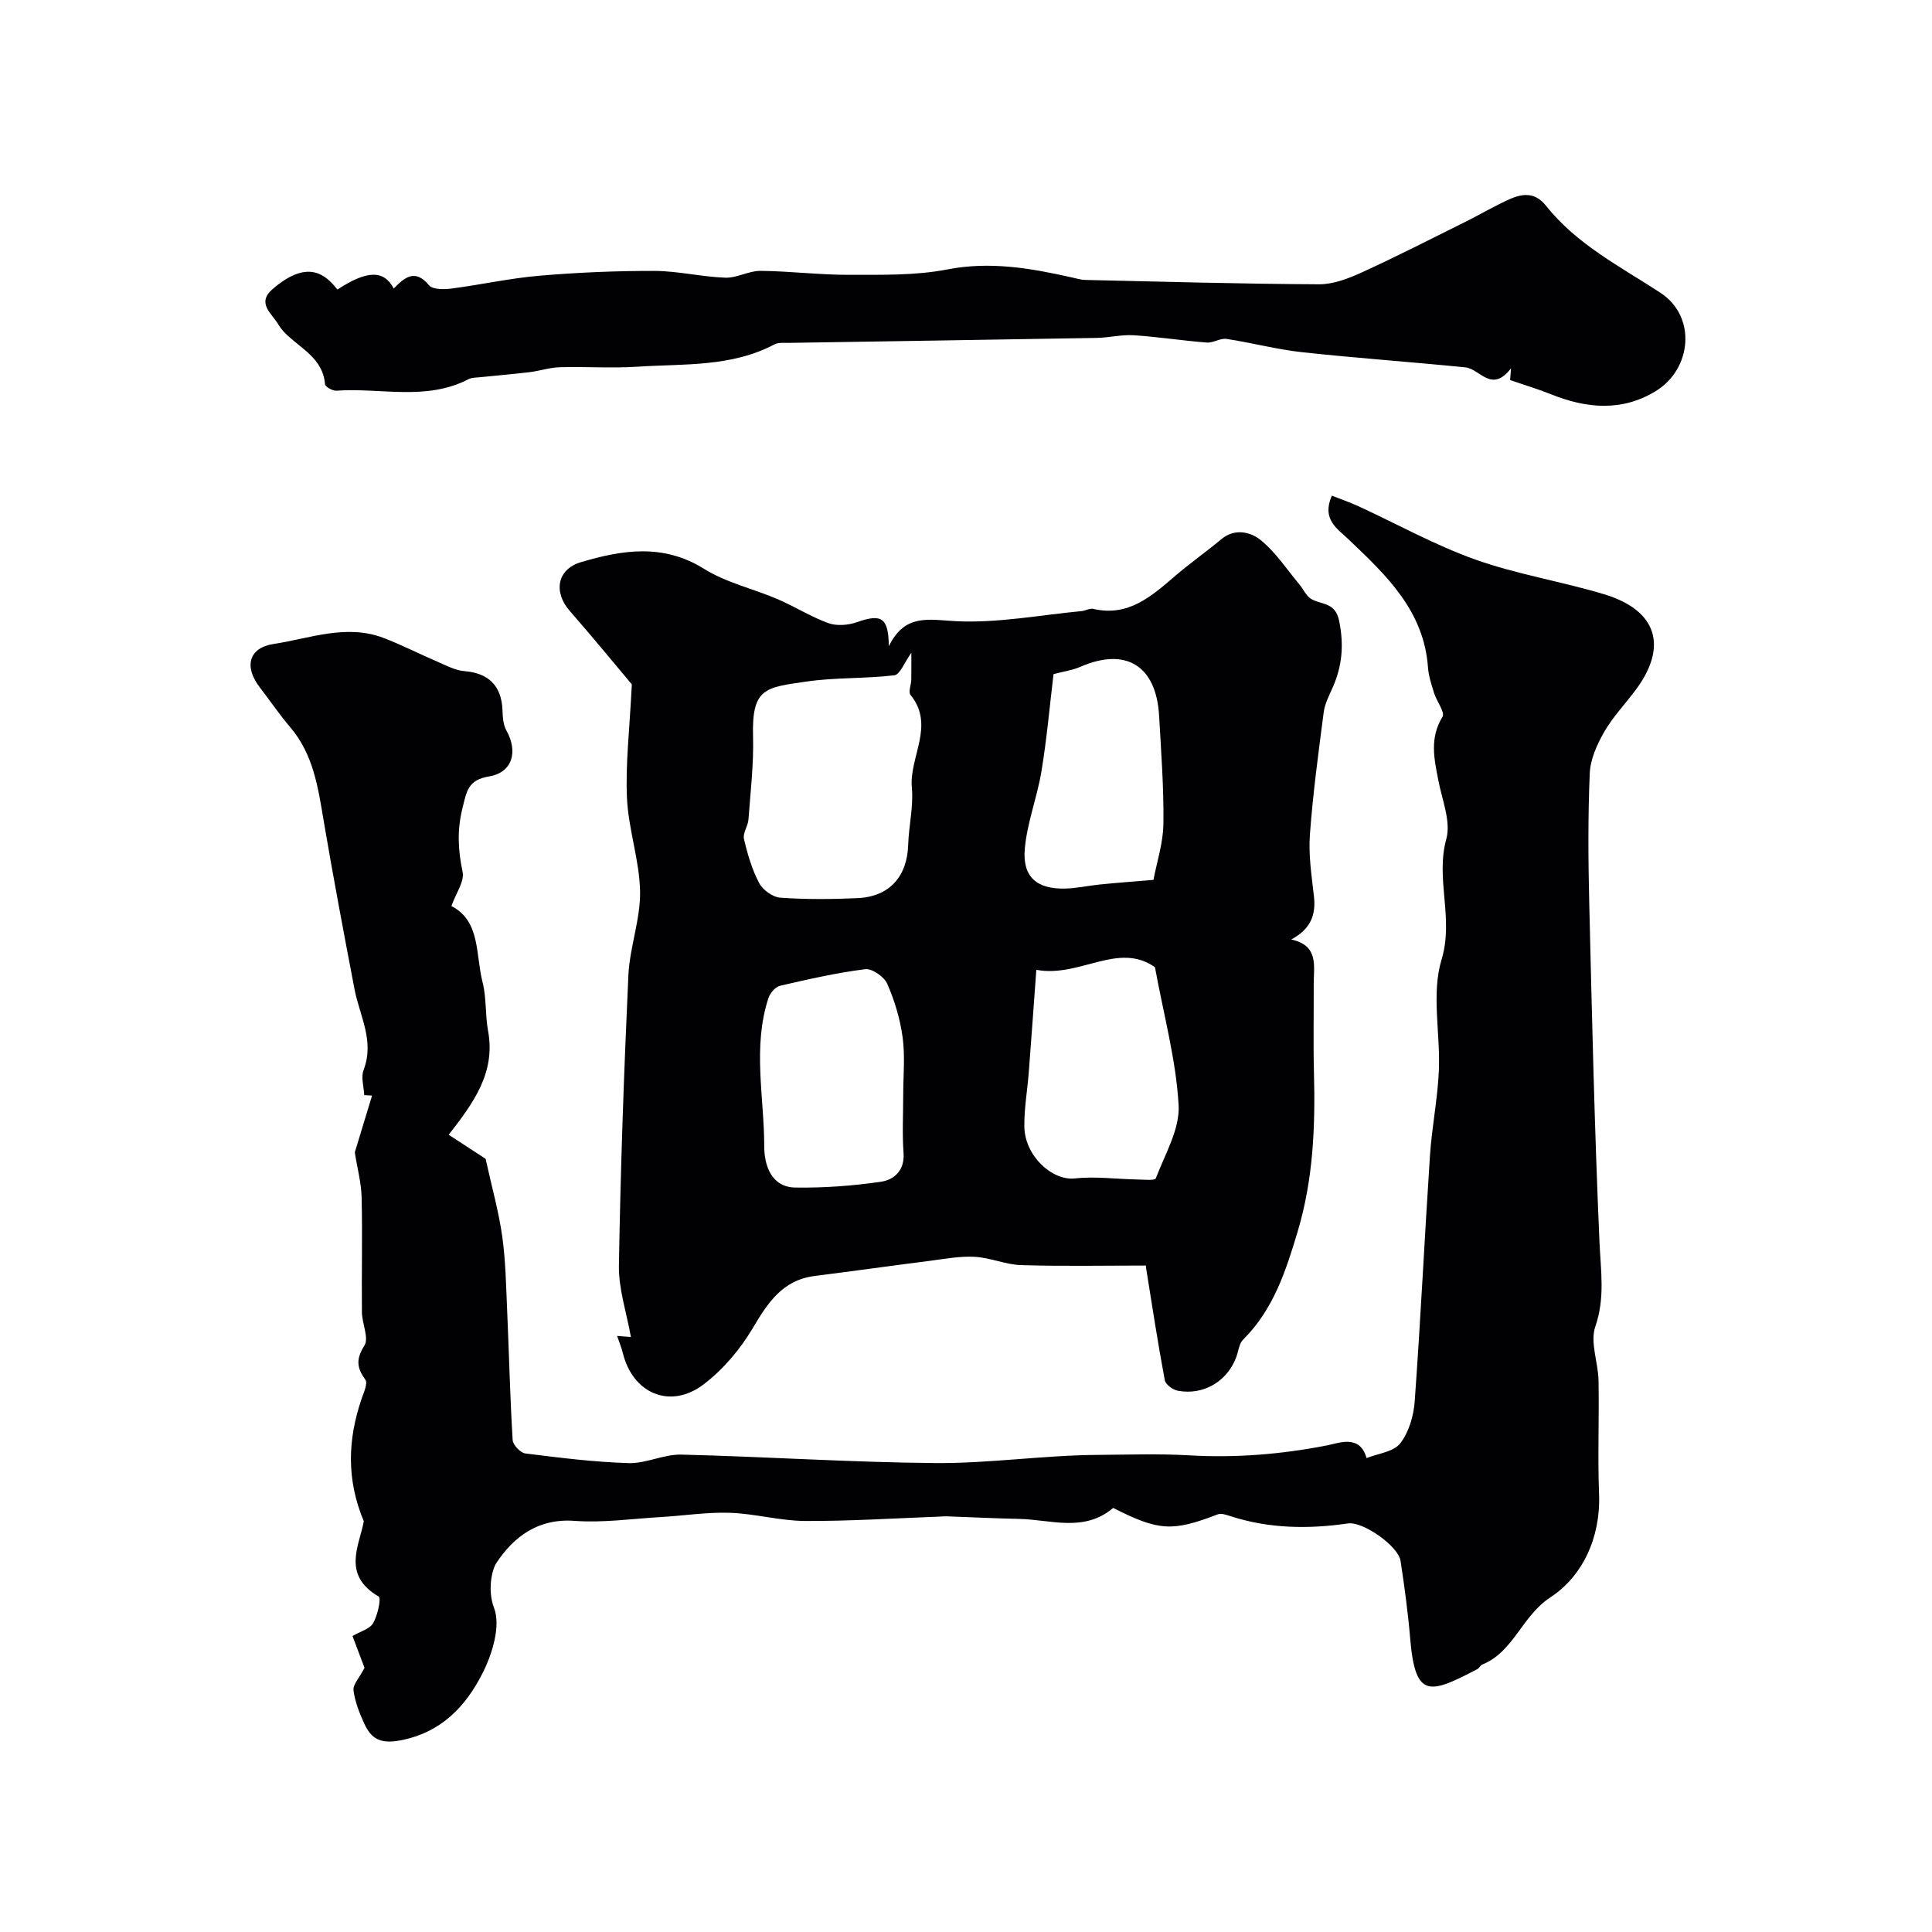
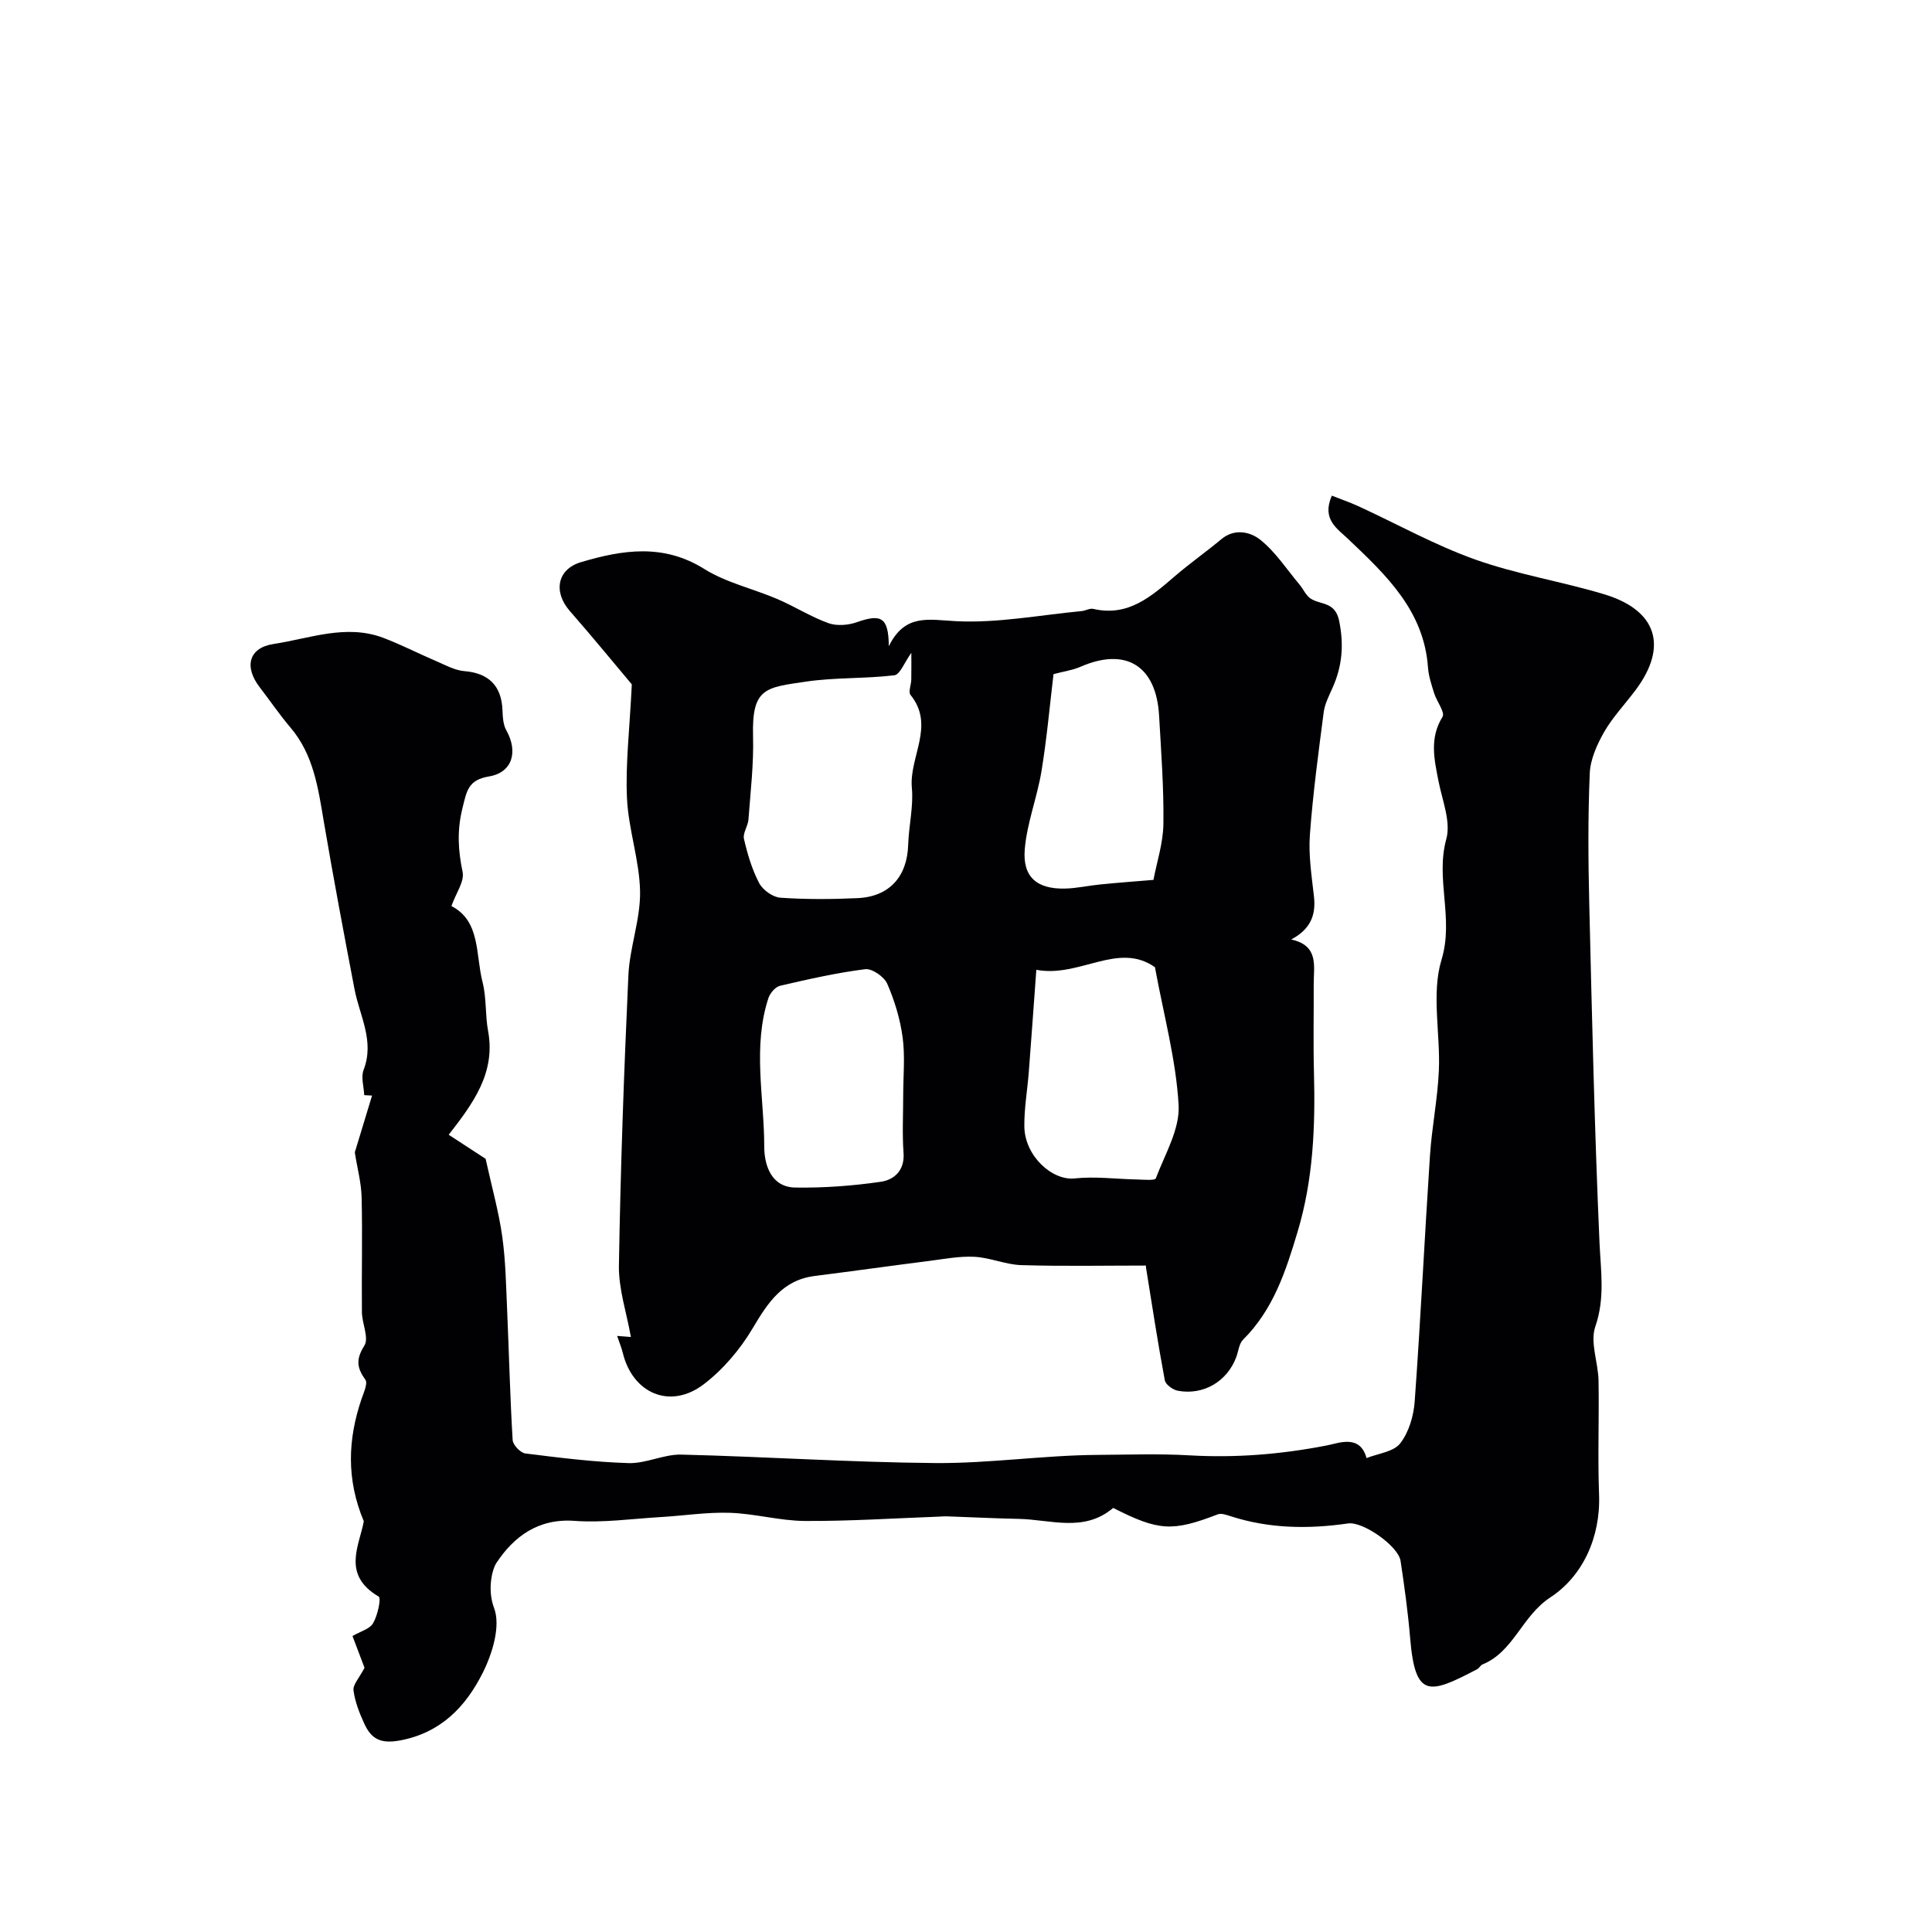
<svg xmlns="http://www.w3.org/2000/svg" enable-background="new 0 0 400 400" viewBox="0 0 400 400">
  <g fill="#010103">
    <path d="m275.74 102.62c1.82.72 3.71 1.36 5.51 2.19 8.06 3.71 15.88 8.08 24.2 11.04 8.64 3.07 17.84 4.53 26.65 7.18 11 3.31 13.31 10.83 6.48 19.91-2.16 2.88-4.69 5.53-6.47 8.63-1.48 2.6-2.85 5.65-2.97 8.56-.38 8.98-.32 17.99-.1 26.99.56 23.38 1.09 46.77 2.12 70.13.26 5.9 1.18 11.47-.87 17.41-1.12 3.26.6 7.42.67 11.18.14 7.85-.19 15.71.11 23.55.34 8.99-3.46 16.99-10.07 21.32-5.95 3.89-7.57 11.23-14.07 13.9-.43.18-.68.77-1.11.99-9.89 5.17-12.81 6.11-13.86-6.39-.45-5.37-1.18-10.72-1.99-16.05-.47-3.08-7.79-8.19-10.85-7.75-8.22 1.19-16.35 1.09-24.35-1.5-.85-.27-1.91-.66-2.64-.38-9.4 3.61-12.21 3.47-21.66-1.33-6.04 5.13-12.95 2.4-19.54 2.27-4.99-.1-9.97-.36-14.96-.53-.5-.02-1 .04-1.5.06-9.27.34-18.53.95-27.8.9-5.19-.03-10.36-1.52-15.56-1.69-4.74-.16-9.52.6-14.28.88-5.96.35-11.97 1.22-17.87.79-7.56-.56-12.64 3.31-16.21 8.75-.84 1.28-1.9 5.47-.46 9.28 1.41 3.72-.34 9.46-2.37 13.48-3.49 6.92-8.61 12.38-17.15 13.96-4.01.74-5.92-.37-7.34-3.47-1.01-2.2-1.94-4.55-2.24-6.91-.15-1.18 1.18-2.55 2.28-4.67-.56-1.48-1.53-4.03-2.49-6.58 1.6-.94 3.56-1.44 4.27-2.66.94-1.61 1.71-5.18 1.15-5.51-7.68-4.51-4.01-10.53-3.08-15.58-3.65-8.74-3.3-16.96-.48-25.3.45-1.32 1.35-3.25.81-4-1.79-2.5-1.99-4.25-.21-7.08.99-1.57-.49-4.57-.51-6.93-.08-7.91.13-15.82-.06-23.73-.07-3.08-.92-6.15-1.39-9.22-.04-.26.11-.55.19-.82 1.12-3.69 2.24-7.38 3.36-11.06-.54-.03-1.08-.06-1.62-.09-.08-1.76-.71-3.73-.13-5.23 2.31-5.99-.82-11.18-1.88-16.7-2.21-11.55-4.39-23.12-6.36-34.71-1.17-6.95-2.12-13.87-6.94-19.52-2.25-2.64-4.21-5.54-6.33-8.29-3.27-4.25-2.29-8.17 2.87-8.96 7.51-1.14 15.04-4.19 22.75-1.26 3.75 1.43 7.34 3.28 11.03 4.86 1.86.8 3.77 1.86 5.72 2.02 4.97.39 7.69 3 7.89 8.04.06 1.42.13 3.03.8 4.22 2.47 4.41 1.29 8.72-3.57 9.54-4.37.73-4.63 3.01-5.52 6.6-1.14 4.62-.9 8.7.04 13.19.41 1.95-1.37 4.36-2.32 7.05 6.05 3.1 4.98 10.01 6.45 15.77.83 3.24.53 6.76 1.14 10.08 1.6 8.66-3.06 14.95-8.15 21.5 3.09 2.01 5.94 3.87 7.64 4.98 1.31 5.95 2.72 10.95 3.44 16.04.71 5.06.79 10.22 1.02 15.34.39 8.95.6 17.91 1.14 26.85.06 1.01 1.61 2.64 2.62 2.77 7.1.89 14.24 1.79 21.38 2 3.61.11 7.28-1.84 10.89-1.76 17.54.42 35.06 1.61 52.6 1.75 11.2.09 22.42-1.62 33.63-1.69 6.3-.04 12.68-.27 18.9.09 9.69.56 19.04-.2 28.51-2.04 2.58-.5 6.88-2.36 8.26 2.61 2.37-.95 5.59-1.28 6.97-3.05 1.8-2.31 2.79-5.71 3-8.72 1.23-16.94 2.04-33.91 3.16-50.86.39-5.88 1.58-11.7 1.84-17.58.34-7.7-1.59-15.93.56-23 2.59-8.54-1.31-16.64.98-24.95.99-3.58-.83-7.99-1.61-11.98-.89-4.54-1.91-8.9.83-13.34.56-.91-1.21-3.19-1.74-4.89-.54-1.74-1.14-3.52-1.27-5.31-.83-11.75-8.63-19.1-16.44-26.52-2.31-2.23-5.63-4.11-3.47-9.06z" />
    <path d="m127.77 276.59c1.18.09 1.97.15 2.85.22-.89-5.03-2.56-9.93-2.48-14.81.33-20.03 1.04-40.06 1.96-60.07.27-5.81 2.51-11.58 2.42-17.34-.11-6.45-2.41-12.85-2.71-19.32-.33-7.03.54-14.12 1-23.58-3.17-3.76-7.92-9.57-12.86-15.22-3.42-3.92-2.61-8.61 2.33-10.08 8.59-2.55 17.04-3.9 25.52 1.4 4.57 2.86 10.15 4.09 15.18 6.25 3.56 1.53 6.89 3.66 10.52 4.97 1.75.63 4.12.44 5.93-.2 5.04-1.77 6.53-1 6.59 4.99 3.35-6.84 8.28-5.47 13.93-5.19 8.61.43 17.33-1.27 25.99-2.09.81-.08 1.67-.62 2.39-.46 7.26 1.69 12.04-2.58 16.94-6.79 3.1-2.66 6.46-5.02 9.6-7.64 2.77-2.31 6.02-1.49 8.04.11 3.17 2.52 5.49 6.13 8.15 9.3.79.94 1.31 2.24 2.28 2.88 2.09 1.37 5.11.57 5.93 4.68 1 4.99.61 9.34-1.38 13.8-.73 1.64-1.6 3.32-1.83 5.05-1.1 8.44-2.24 16.89-2.86 25.37-.31 4.22.36 8.53.84 12.77.44 3.88-.71 6.79-4.71 8.92 5.78 1.26 4.65 5.51 4.66 9.24.03 6.08-.11 12.16.05 18.24.29 11.16-.12 22.14-3.38 33.01-2.46 8.22-5.03 16.13-11.29 22.36-.84.83-.96 2.38-1.41 3.6-1.86 5.02-6.76 7.97-12.09 6.98-1.04-.19-2.55-1.28-2.71-2.17-1.45-7.77-2.65-15.58-3.9-23.39-.06-.37.08-.78.03-.36-8.71 0-17.28.17-25.85-.09-3.22-.1-6.4-1.54-9.63-1.72-3.07-.17-6.19.43-9.27.83-7.97 1.01-15.92 2.13-23.88 3.14-6.67.85-9.7 5.55-12.84 10.85-2.6 4.37-6.13 8.54-10.16 11.6-6.9 5.23-14.66 1.88-16.71-6.5-.27-1.1-.7-2.13-1.18-3.54zm60.91-141.43c-1.44 2-2.34 4.51-3.51 4.65-6.06.73-12.26.42-18.29 1.31-8.33 1.23-11.25 1.24-10.97 11.31.16 5.74-.53 11.5-.95 17.24-.1 1.37-1.21 2.82-.93 4.02.73 3.14 1.66 6.32 3.15 9.15.75 1.43 2.82 2.91 4.39 3.02 5.3.37 10.66.33 15.97.09 6.61-.3 10.29-4.47 10.49-11.05.12-3.94 1.12-7.91.76-11.78-.6-6.41 4.88-12.89-.28-19.25-.49-.61.14-2.09.16-3.16.04-1.85.01-3.69.01-5.55zm50.44 65.09c-7.64-5.38-15.6 2.23-24.56.54-.55 7.47-1.03 14.33-1.56 21.18-.29 3.76-.97 7.52-.92 11.28.08 6.06 5.75 11.23 10.42 10.73 4.27-.46 8.65.14 12.98.22 1.32.03 3.63.26 3.82-.24 1.89-4.99 5-10.19 4.72-15.16-.53-9.37-3.08-18.62-4.9-28.55zm-52.12 26.49c0-3.99.41-8.04-.12-11.96-.51-3.79-1.66-7.6-3.19-11.11-.64-1.45-3.14-3.19-4.56-3.01-5.93.75-11.8 2.08-17.64 3.44-.97.23-2.06 1.52-2.4 2.55-3.31 10.13-.87 20.51-.86 30.76 0 3.61 1.32 8.39 6.45 8.46 5.9.09 11.86-.35 17.7-1.2 2.72-.4 4.95-2.32 4.69-5.96-.29-3.97-.07-7.98-.07-11.97zm51.81-44.57c.68-3.62 2.01-7.61 2.06-11.61.1-7.45-.47-14.92-.89-22.37-.59-10.4-6.9-14.24-16.31-10.13-1.6.7-3.4.94-5.55 1.51-.78 6.51-1.38 13.33-2.49 20.08-.89 5.43-3 10.7-3.46 16.13-.5 5.79 2.51 8.31 8.29 8.19 2.44-.05 4.86-.61 7.29-.85 3.49-.35 6.99-.61 11.06-.95z" />
-     <path d="m69.86 59.95c6.1-4 9.6-4.12 11.66-.21 2.22-2.31 4.41-4.16 7.31-.68.75.9 3.06.89 4.58.69 6.12-.79 12.18-2.15 18.32-2.67 7.9-.67 15.85-1.01 23.78-.99 4.88.02 9.76 1.23 14.65 1.4 2.41.09 4.86-1.43 7.28-1.41 6.12.05 12.23.84 18.35.82 6.78-.02 13.71.17 20.3-1.11 8.9-1.73 17.28-.27 25.78 1.64.96.22 1.92.51 2.89.53 16.12.36 32.23.82 48.35.9 2.95.01 6.06-1.19 8.82-2.45 7.2-3.29 14.25-6.9 21.34-10.42 2.32-1.15 4.57-2.44 6.89-3.6 3.36-1.68 6.86-3.66 9.98.27 6.35 7.99 15.42 12.58 23.64 17.96 7.54 4.94 6.49 15.81-1 20.37-7.01 4.27-14.3 3.59-21.63.65-2.63-1.06-5.36-1.87-8.5-2.96-.02.26.05-.56.19-2.43-4.05 5.26-6.42.11-9.44-.19-11.27-1.13-22.57-1.92-33.82-3.14-5.25-.57-10.4-1.96-15.63-2.75-1.3-.2-2.77.86-4.12.75-5.05-.39-10.06-1.19-15.11-1.51-2.54-.16-5.12.51-7.68.55-21.25.37-42.51.69-63.76 1.03-.99.02-2.13-.12-2.94.31-8.94 4.74-18.78 3.99-28.36 4.62-5.34.35-10.72-.04-16.08.11-2.08.06-4.14.76-6.23 1.02-3.42.41-6.86.69-10.29 1.05-.8.08-1.7.05-2.38.41-8.79 4.56-18.24 1.72-27.36 2.38-.78.06-2.31-.82-2.35-1.36-.44-5.39-5.09-7.37-8.25-10.56-.54-.55-1.04-1.16-1.43-1.82-1.35-2.28-4.56-4.39-1.14-7.33 5.2-4.46 9.18-4.69 12.54-.88.3.35.58.69.85 1.01z" />
  </g>
</svg>